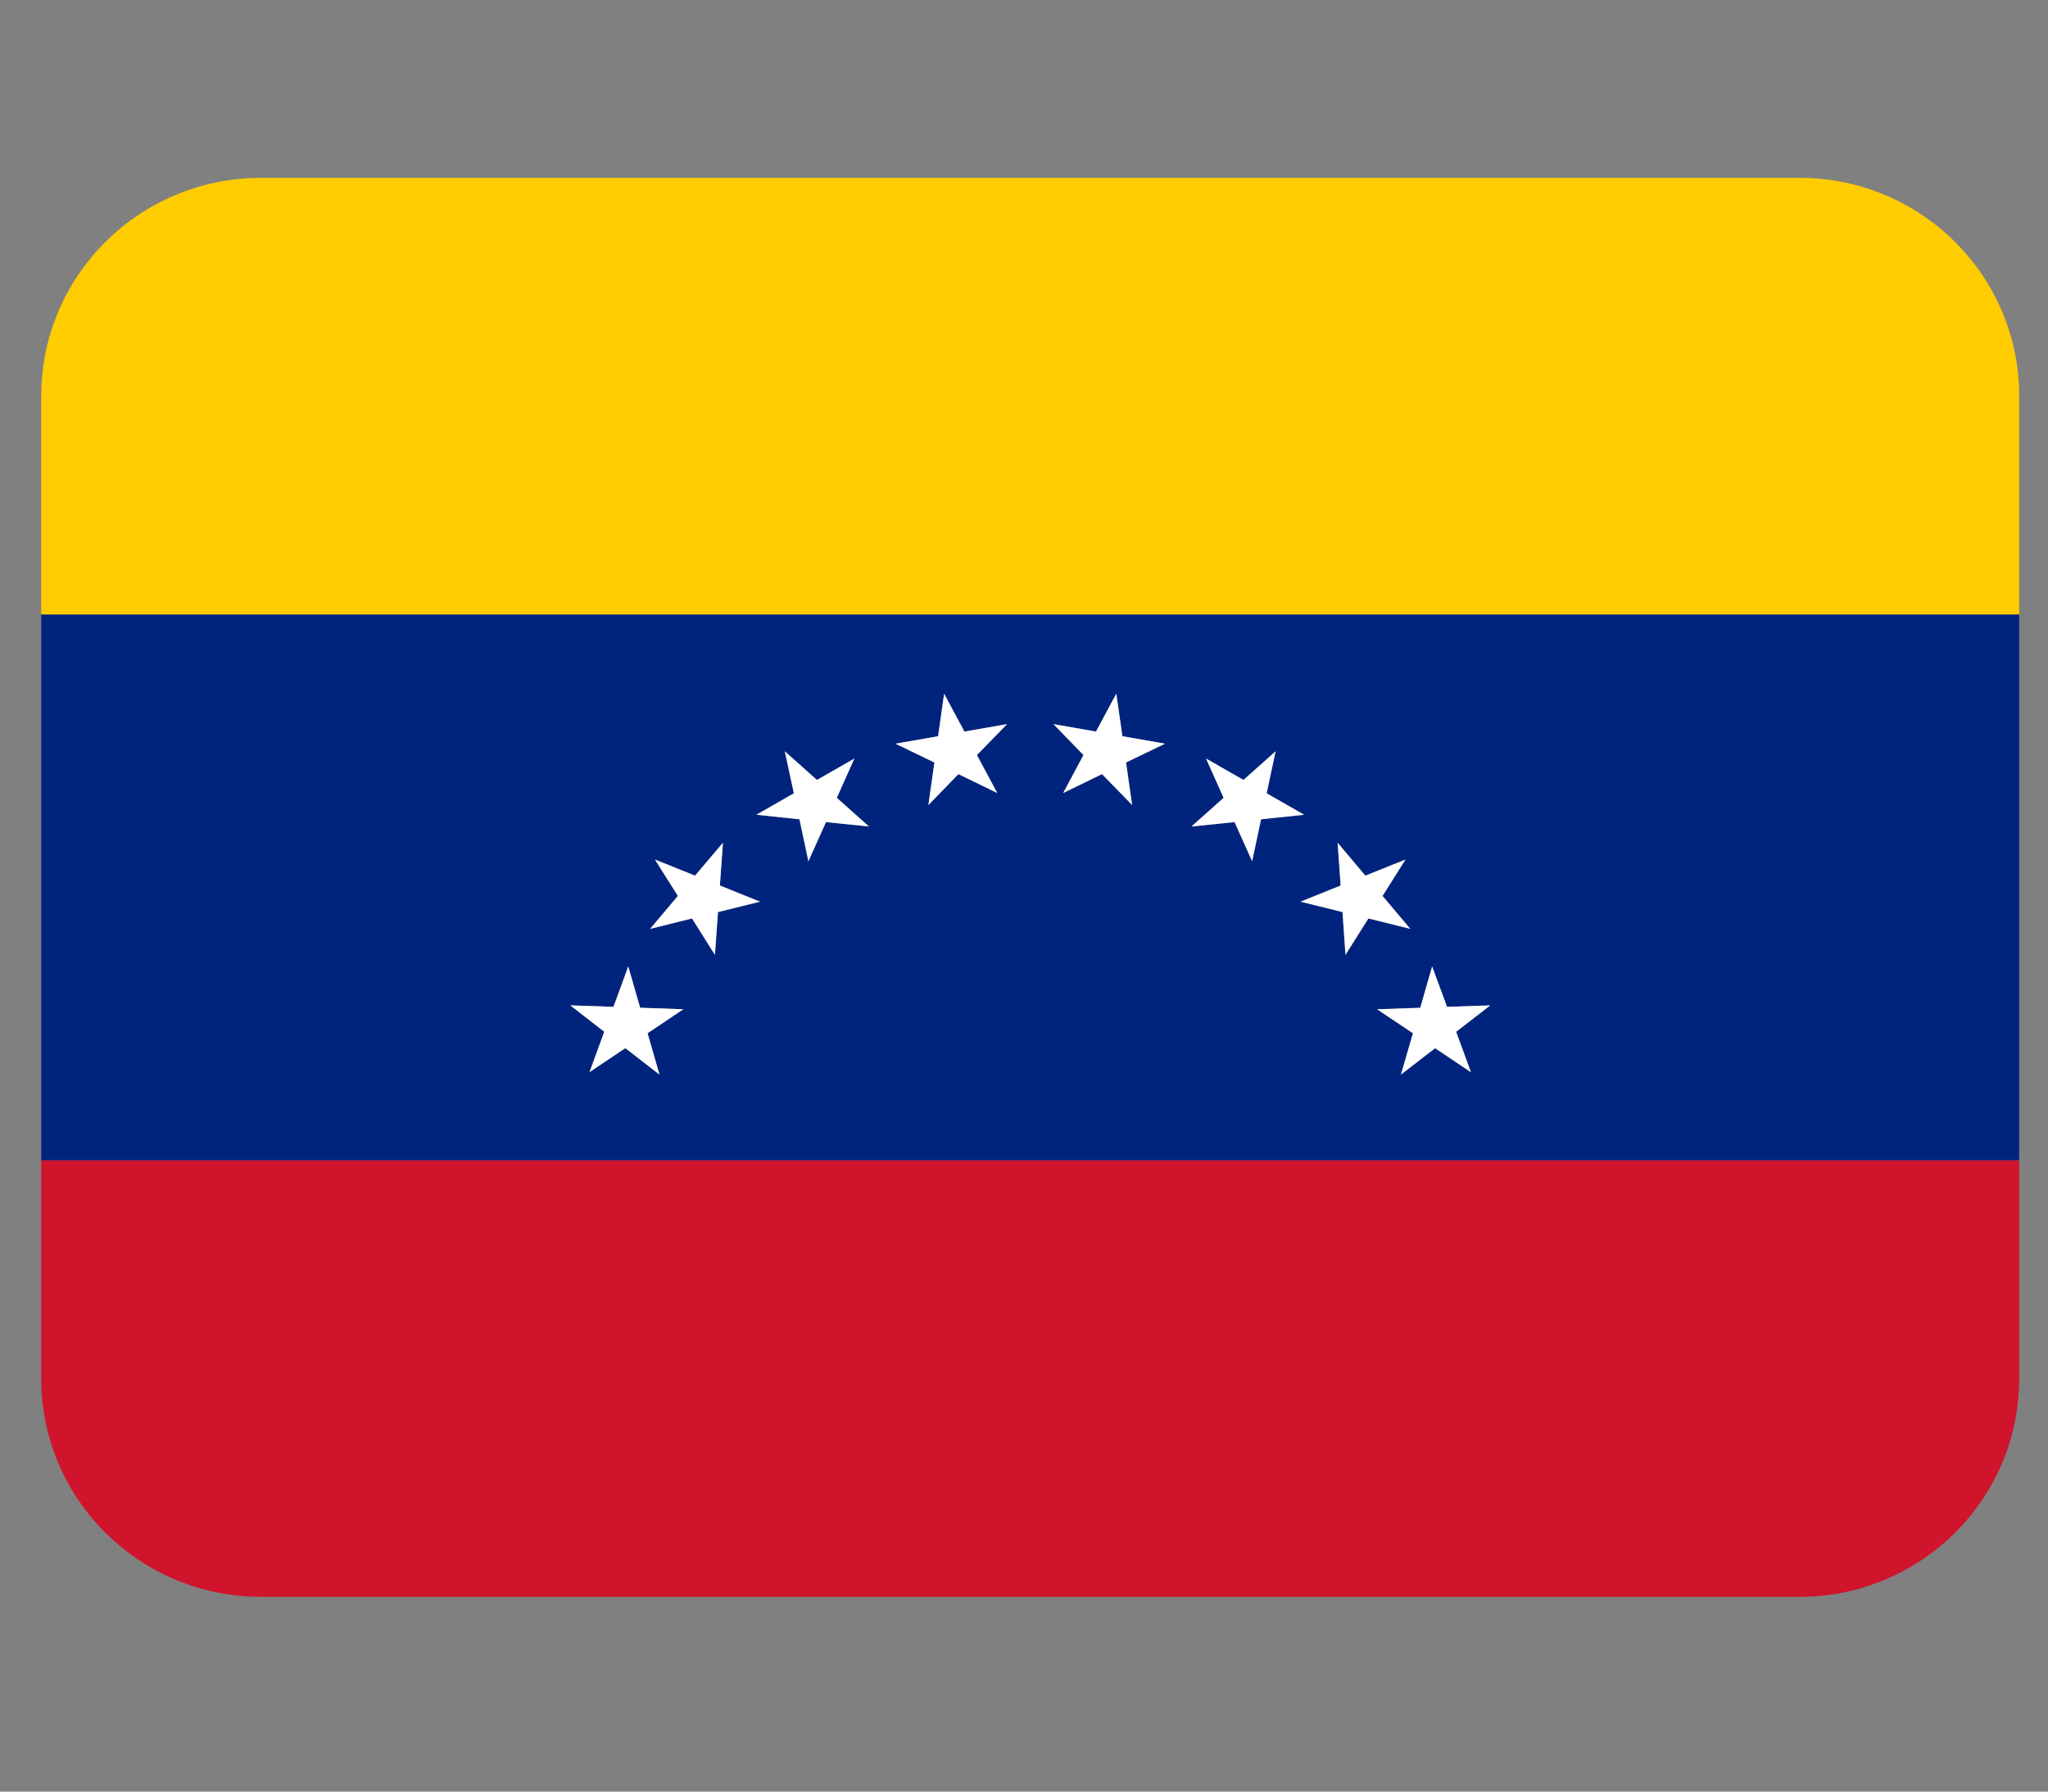
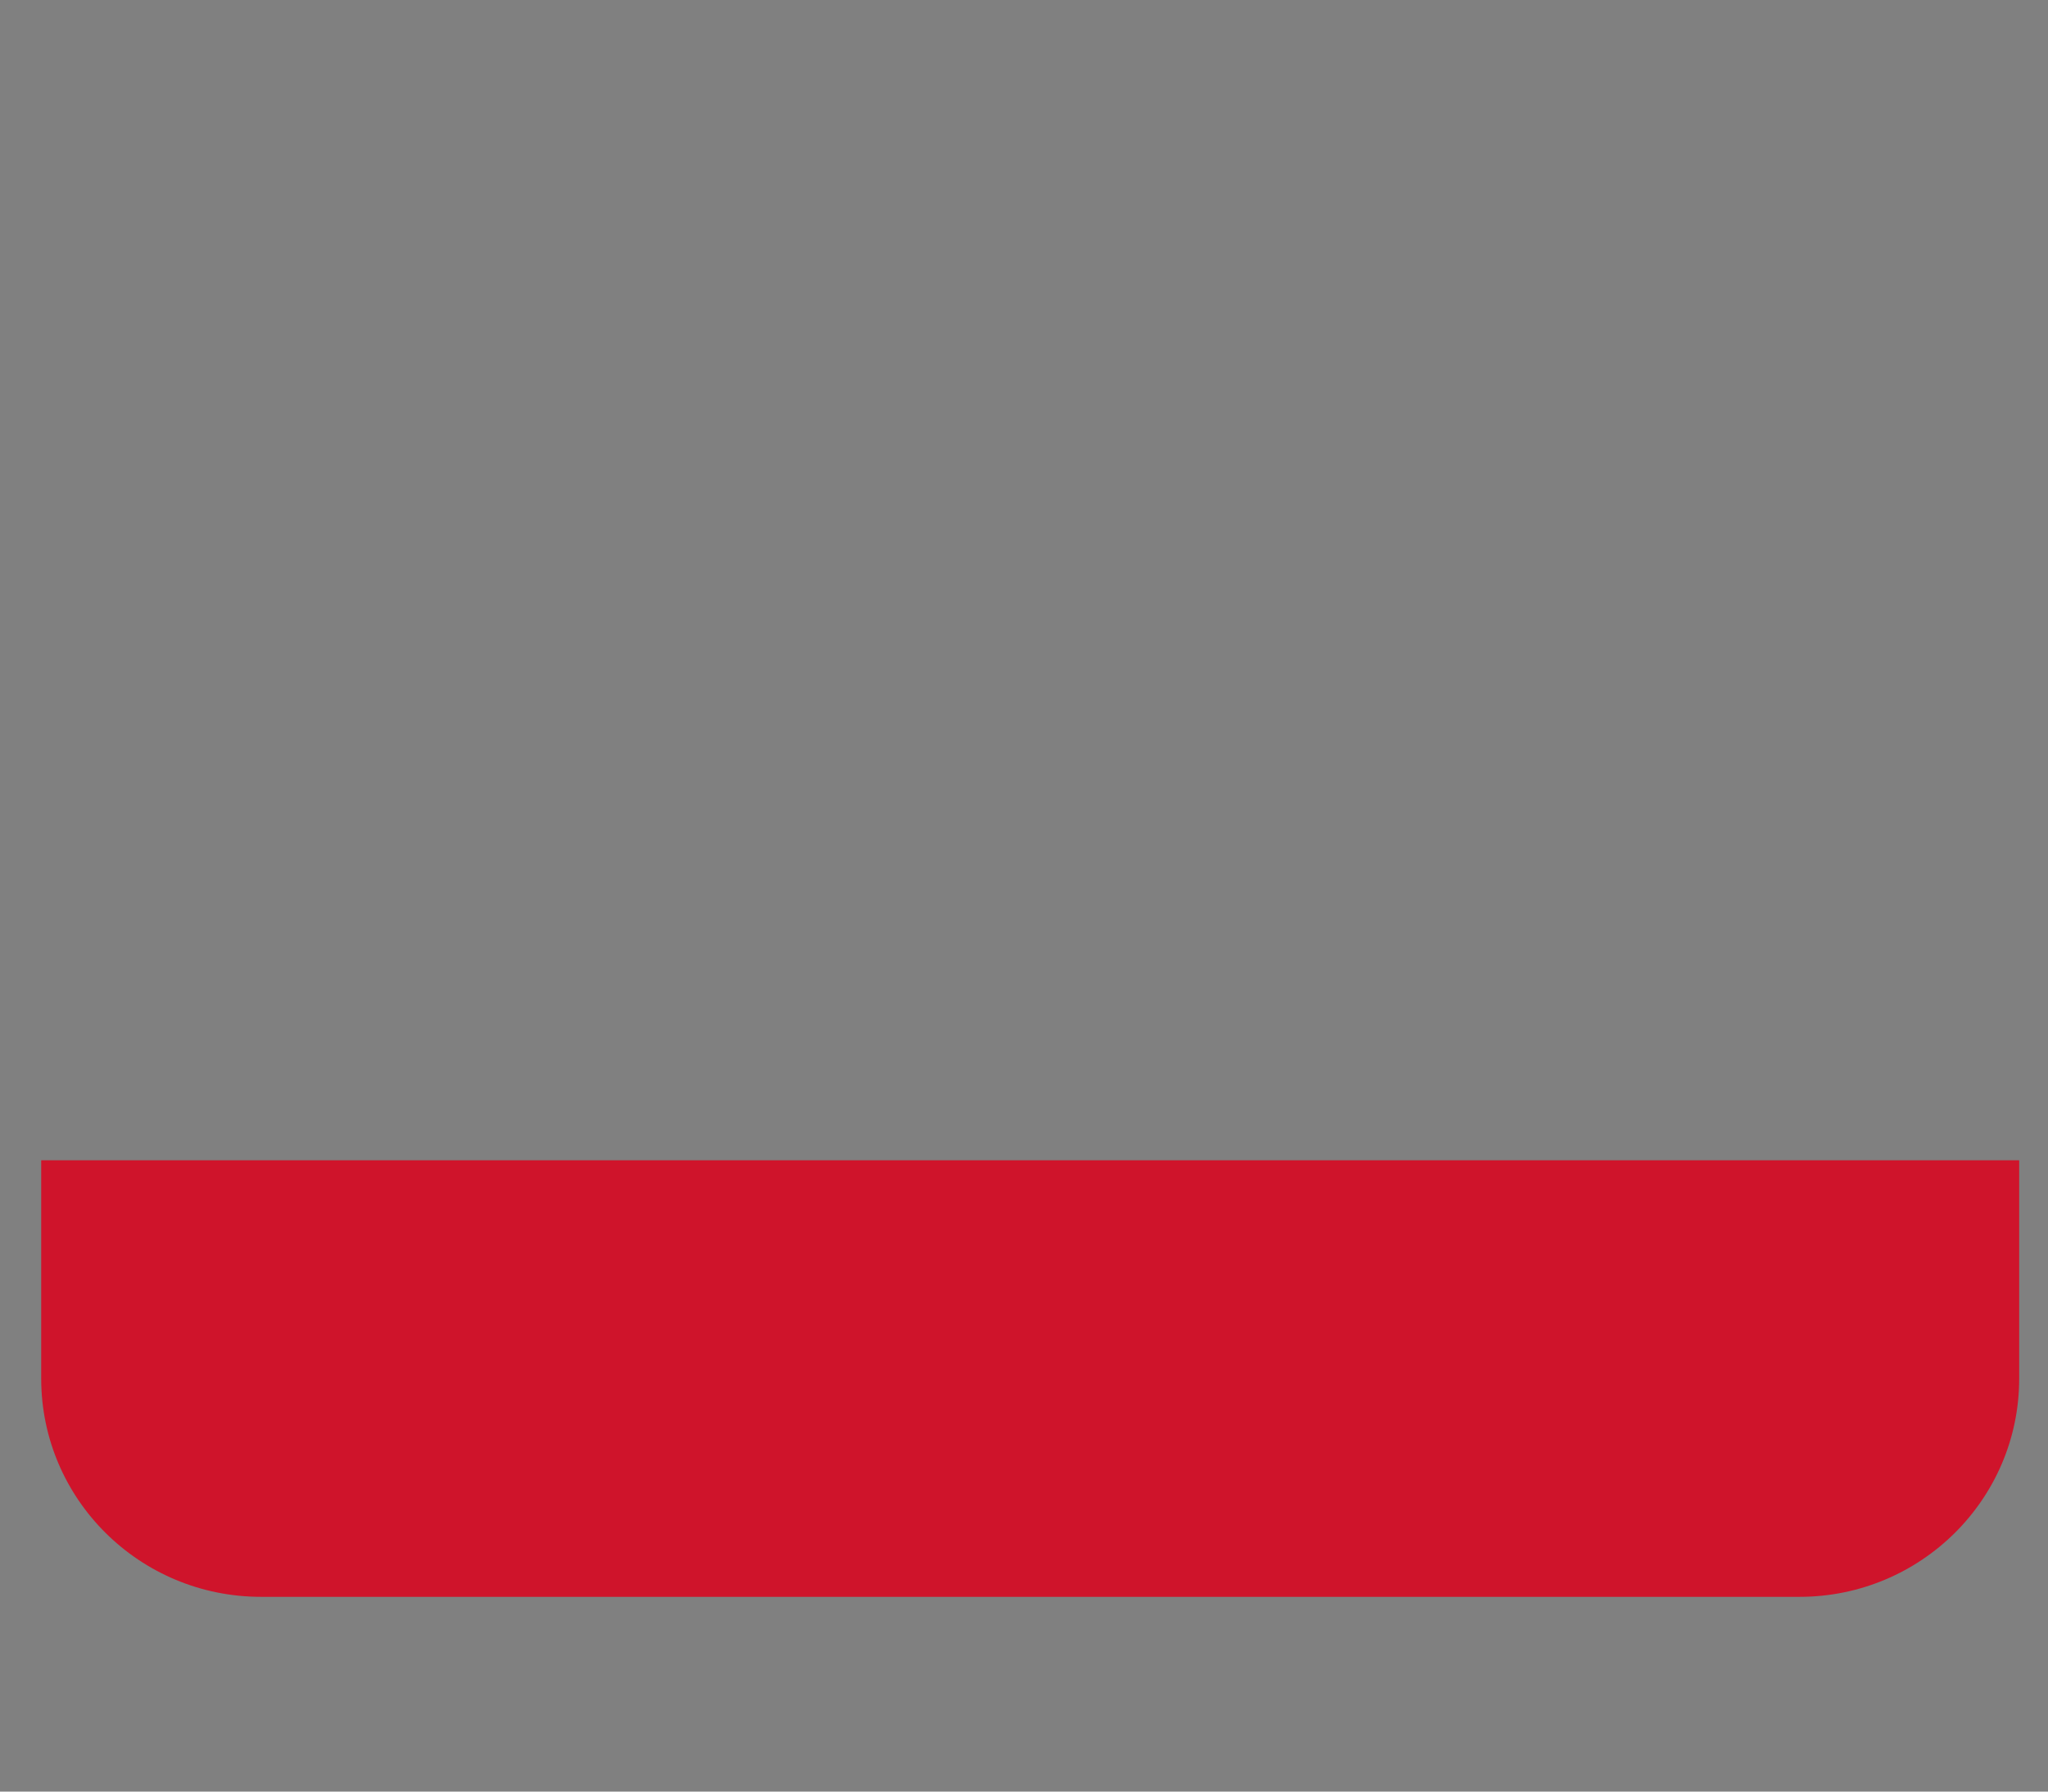
<svg xmlns="http://www.w3.org/2000/svg" width="80" zoomAndPan="magnify" viewBox="0 0 60 52.5" height="70" preserveAspectRatio="xMidYMid meet" version="1.0">
  <rect x="0" y="0" width="60" height="52.5" fill="#808080" stroke="none" />
  <defs>
    <clipPath id="152566db94">
      <path d="M 1.207 34 L 59.156 34 L 59.156 46.805 L 1.207 46.805 Z M 1.207 34 " clip-rule="nonzero" />
    </clipPath>
    <clipPath id="2b0c41afd9">
      <path d="M 1.207 18 L 59.156 18 L 59.156 34 L 1.207 34 Z M 1.207 18 " clip-rule="nonzero" />
    </clipPath>
    <clipPath id="8f5135cfd0">
      <path d="M 1.207 5.199 L 59.156 5.199 L 59.156 19 L 1.207 19 Z M 1.207 5.199 " clip-rule="nonzero" />
    </clipPath>
  </defs>
  <g clip-path="url(#152566db94)">
    <path fill="#cf142b" d="M 1.207 40.398 C 1.207 43.93 4.09 46.793 7.648 46.793 L 52.719 46.793 C 56.273 46.793 59.156 43.93 59.156 40.398 L 59.156 34 L 1.207 34 Z M 1.207 40.398 " fill-opacity="1" fill-rule="nonzero" />
  </g>
  <g clip-path="url(#2b0c41afd9)">
-     <path fill="#00247d" d="M 1.207 34 L 59.156 34 L 59.156 18.004 L 1.207 18.004 Z M 41.957 28.32 L 42.391 29.504 L 43.66 29.461 L 42.66 30.238 L 43.094 31.422 L 42.043 30.719 L 41.043 31.492 L 41.395 30.281 L 40.344 29.578 L 41.609 29.535 Z M 40 25.66 L 41.176 25.188 L 40.504 26.254 L 41.32 27.219 L 40.09 26.914 L 39.418 27.98 L 39.332 26.727 L 38.102 26.422 L 39.277 25.949 L 39.188 24.695 Z M 35.332 22.227 L 36.43 22.859 L 37.371 22.016 L 37.109 23.246 L 38.207 23.875 L 36.945 24.008 L 36.684 25.238 L 36.168 24.09 L 34.906 24.219 L 35.848 23.379 Z M 32.109 21.438 L 32.707 20.328 L 32.883 21.574 L 34.133 21.793 L 32.992 22.344 L 33.172 23.59 L 32.289 22.684 L 31.148 23.238 L 31.742 22.125 L 30.863 21.219 Z M 27.484 21.574 L 27.66 20.328 L 28.254 21.438 L 29.504 21.219 L 28.621 22.125 L 29.219 23.238 L 28.082 22.684 L 27.199 23.59 L 27.375 22.344 L 26.238 21.793 Z M 22.992 22.016 L 23.934 22.859 L 25.031 22.227 L 24.516 23.379 L 25.457 24.219 L 24.199 24.09 L 23.684 25.238 L 23.418 24.008 L 22.16 23.875 L 23.258 23.246 Z M 19.188 25.188 L 20.363 25.66 L 21.18 24.695 L 21.09 25.949 L 22.266 26.422 L 21.035 26.727 L 20.945 27.98 L 20.273 26.914 L 19.047 27.219 L 19.859 26.254 Z M 17.973 29.504 L 18.406 28.32 L 18.754 29.531 L 20.02 29.574 L 18.969 30.277 L 19.32 31.488 L 18.32 30.711 L 17.27 31.418 L 17.703 30.234 L 16.703 29.457 Z M 17.973 29.504 " fill-opacity="1" fill-rule="nonzero" />
-   </g>
+     </g>
  <g clip-path="url(#8f5135cfd0)">
-     <path fill="#ffcc00" d="M 52.719 5.211 L 7.648 5.211 C 4.09 5.211 1.207 8.074 1.207 11.609 L 1.207 18.004 L 59.156 18.004 L 59.156 11.609 C 59.156 8.074 56.273 5.211 52.719 5.211 Z M 52.719 5.211 " fill-opacity="1" fill-rule="nonzero" />
-   </g>
-   <path fill="#ffffff" d="M 31.148 23.238 L 32.285 22.684 L 33.168 23.59 L 32.988 22.344 L 34.129 21.793 L 32.883 21.574 L 32.703 20.328 L 32.109 21.438 L 30.863 21.219 L 31.742 22.125 Z M 36.168 24.09 L 36.684 25.238 L 36.945 24.008 L 38.207 23.875 L 37.109 23.246 L 37.371 22.016 L 36.43 22.855 L 35.332 22.227 L 35.848 23.379 L 34.906 24.219 Z M 38.102 26.422 L 39.332 26.727 L 39.418 27.98 L 40.09 26.914 L 41.316 27.219 L 40.504 26.254 L 41.176 25.188 L 40 25.66 L 39.188 24.695 L 39.277 25.949 Z M 41.395 30.277 L 41.043 31.488 L 42.043 30.715 L 43.094 31.418 L 42.66 30.234 L 43.66 29.461 L 42.395 29.504 L 41.957 28.32 L 41.609 29.531 L 40.344 29.574 Z M 27.199 23.59 L 28.078 22.684 L 29.215 23.238 L 28.621 22.125 L 29.504 21.219 L 28.254 21.438 L 27.66 20.328 L 27.484 21.574 L 26.234 21.793 L 27.375 22.344 Z M 23.422 24.008 L 23.684 25.238 L 24.199 24.09 L 25.457 24.219 L 24.516 23.379 L 25.031 22.227 L 23.934 22.855 L 22.992 22.016 L 23.258 23.246 L 22.16 23.875 Z M 20.273 26.914 L 20.945 27.98 L 21.035 26.727 L 22.266 26.422 L 21.09 25.949 L 21.18 24.695 L 20.363 25.66 L 19.188 25.188 L 19.859 26.254 L 19.047 27.219 Z M 17.27 31.418 L 18.32 30.715 L 19.32 31.488 L 18.973 30.277 L 20.02 29.574 L 18.754 29.531 L 18.406 28.32 L 17.973 29.504 L 16.707 29.461 L 17.703 30.234 Z M 17.27 31.418 " fill-opacity="1" fill-rule="nonzero" />
+     </g>
</svg>